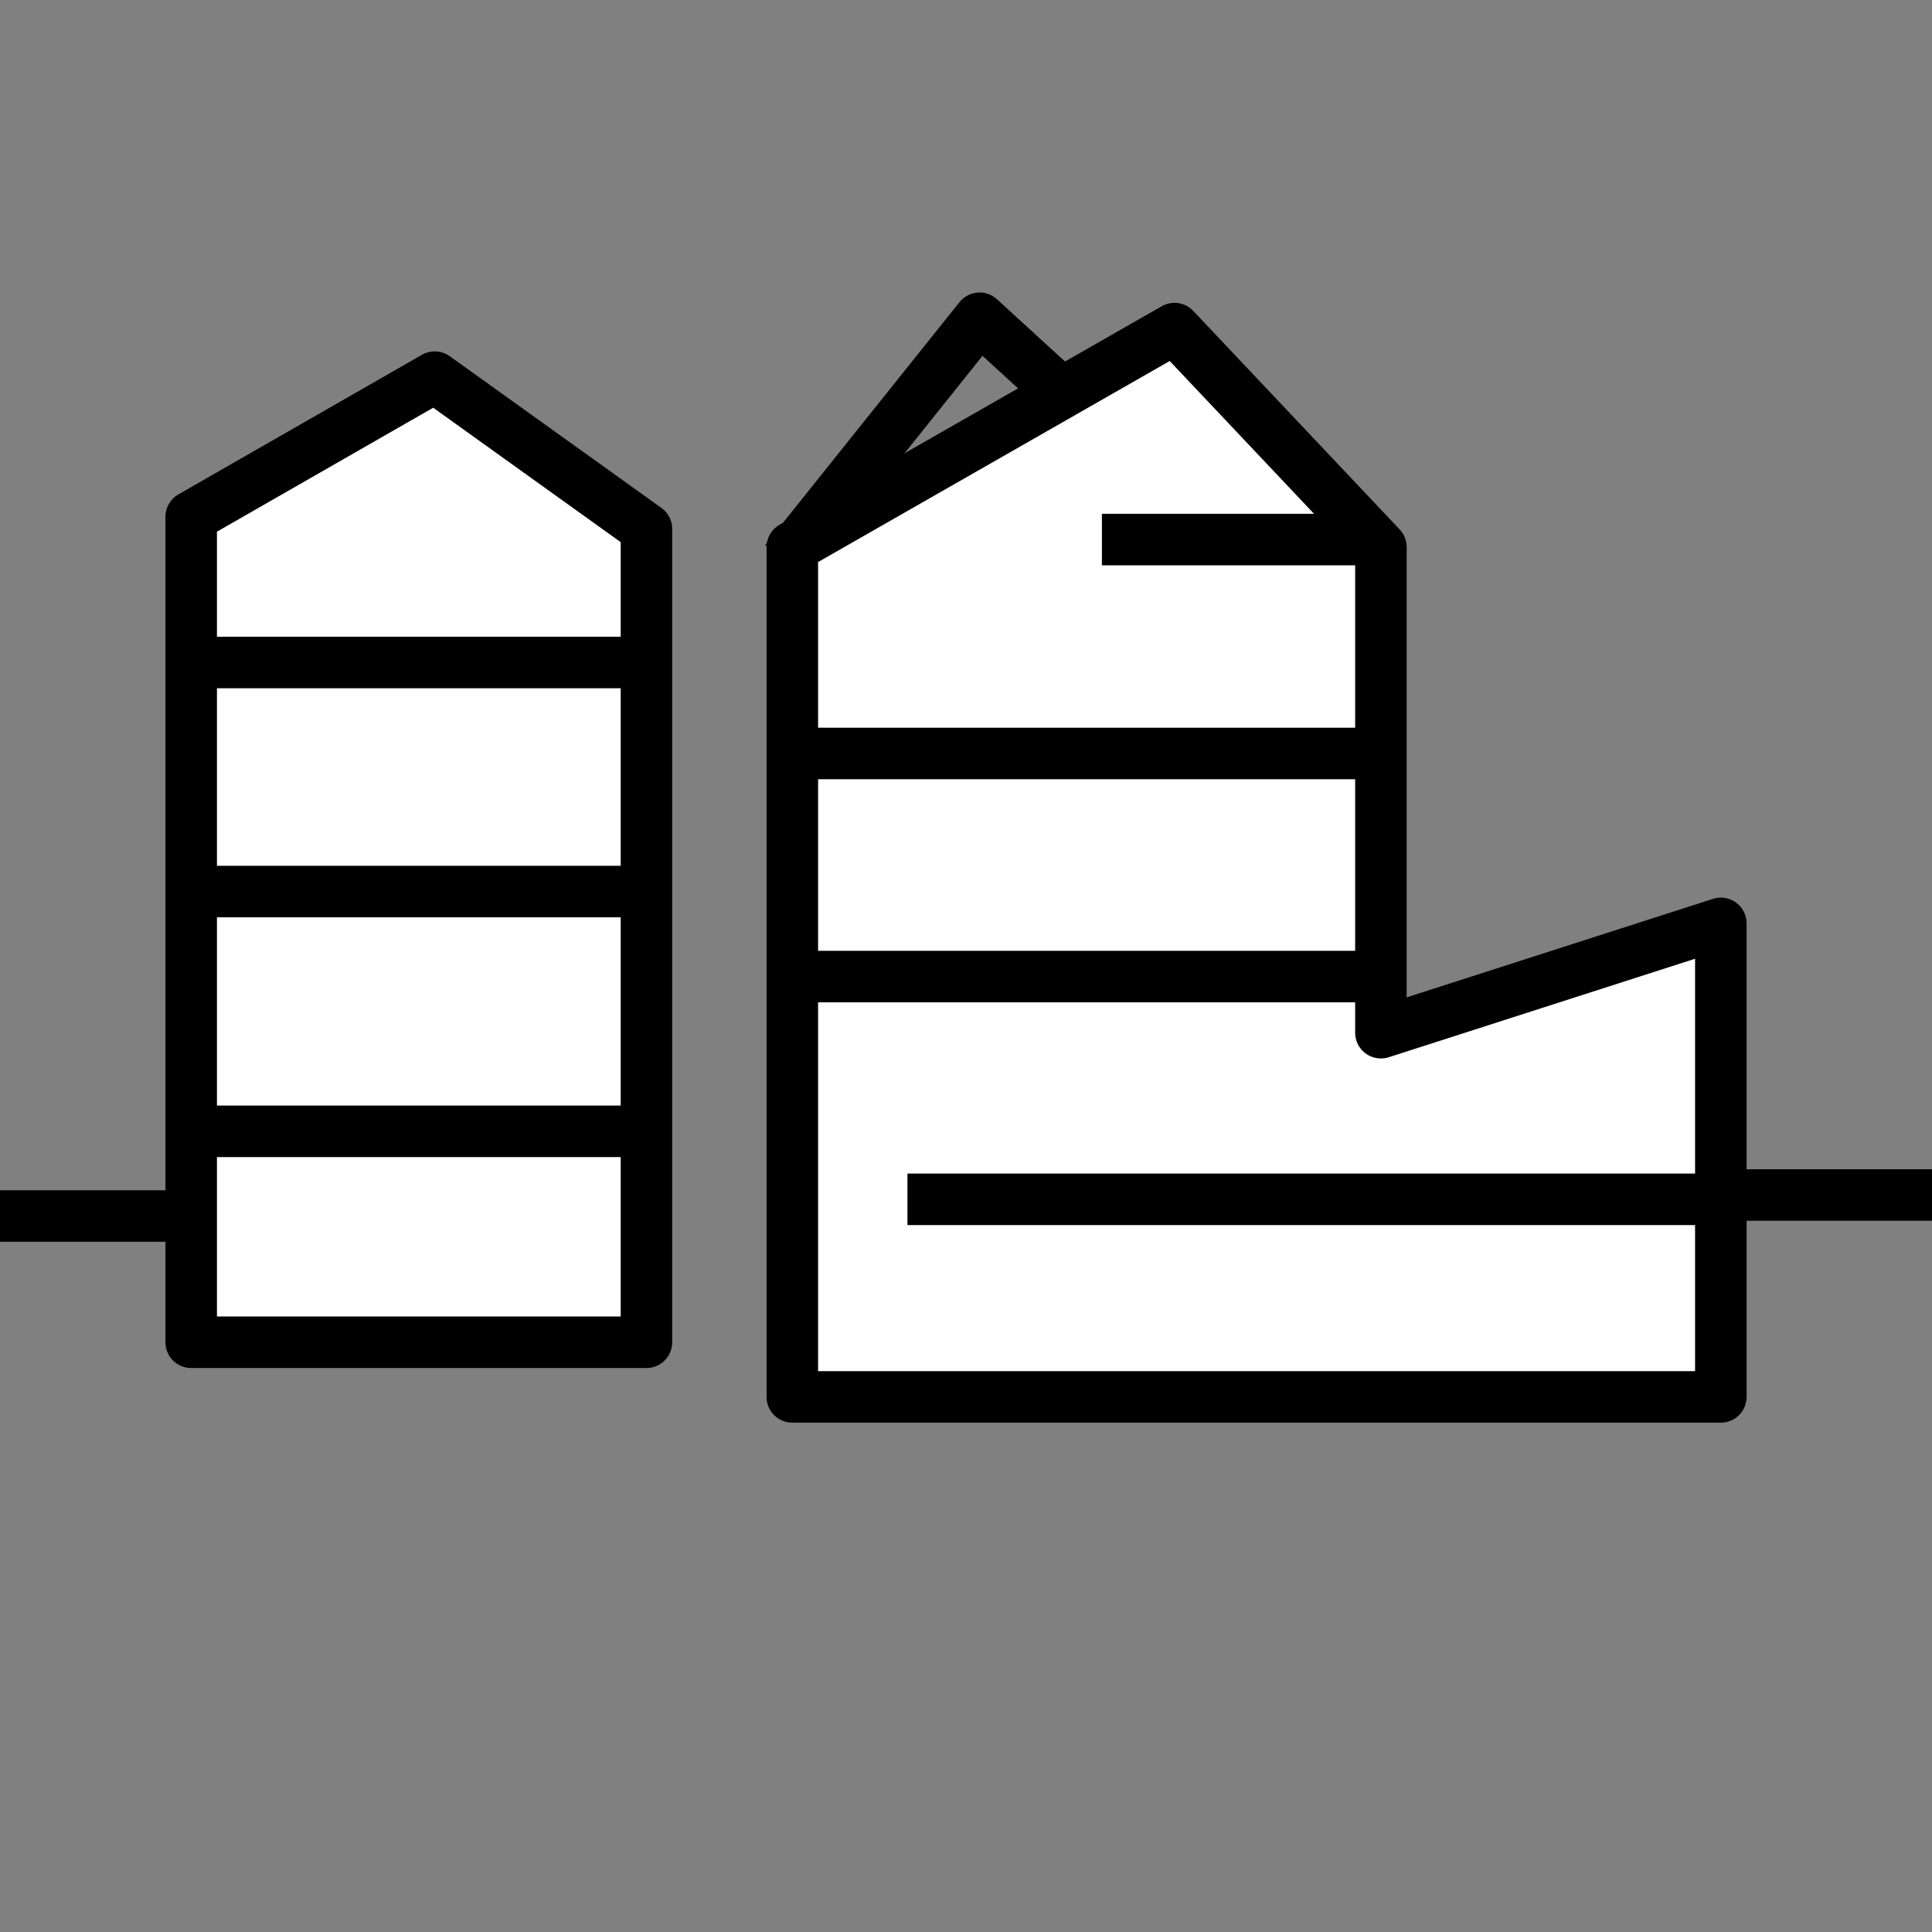
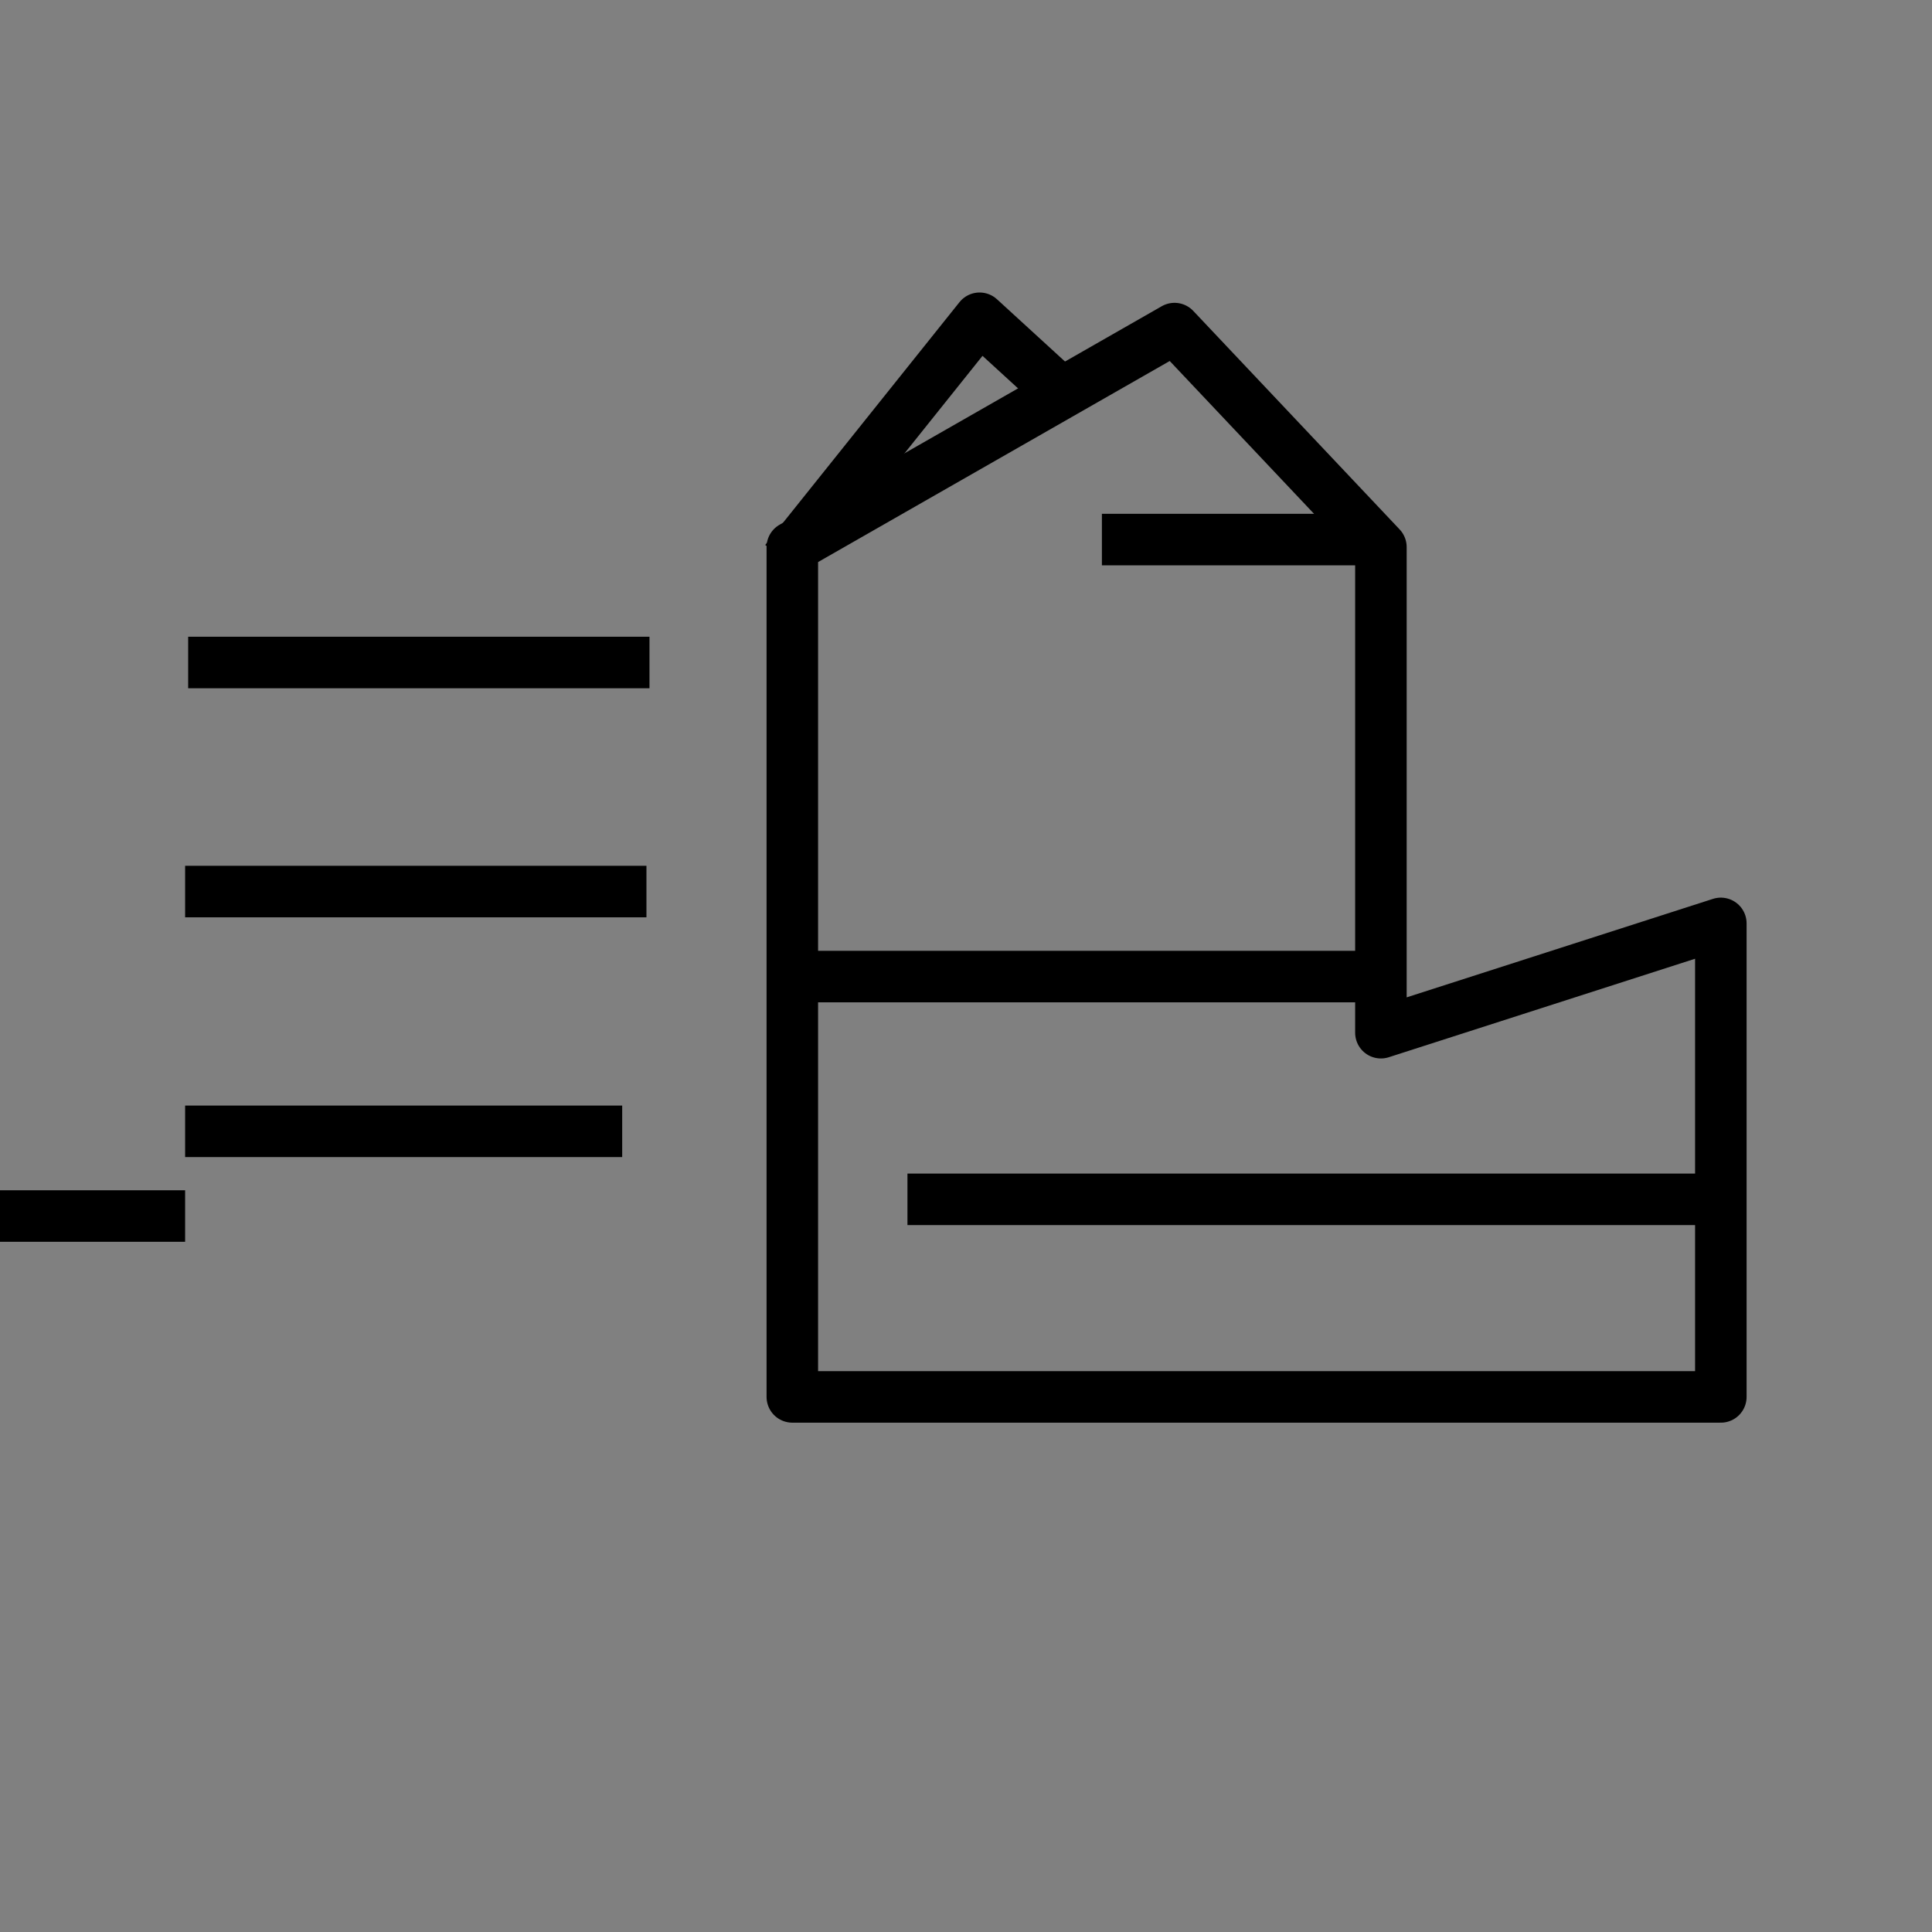
<svg xmlns="http://www.w3.org/2000/svg" xmlns:xlink="http://www.w3.org/1999/xlink" version="1.1" id="Les_x5F_pictos" x="0px" y="0px" width="600px" height="600px" viewBox="0 0 600 600" enable-background="new 0 0 600 600" xml:space="preserve">
  <rect x="0" y="0" width="600" height="600" fill="#808080" stroke="none" />
  <g>
    <defs>
      <rect id="SVGID_51_" y="89.022" width="601.801" height="354.617" />
    </defs>
    <clipPath id="SVGID_2_">
      <use xlink:href="#SVGID_51_" overflow="visible" />
    </clipPath>
    <line clip-path="url(#SVGID_2_)" fill="none" stroke="#000000" stroke-width="16" stroke-linejoin="round" x1="0" y1="377.654" x2="57.492" y2="377.654" />
-     <line clip-path="url(#SVGID_2_)" fill="none" stroke="#000000" stroke-width="16" stroke-linejoin="round" x1="538.447" y1="371.12" x2="601.801" y2="371.12" />
  </g>
-   <polygon fill="#FFFFFF" points="59.377,416.855 200.759,416.855 200.759,164.253 135.013,117.126 59.377,160.483 " />
  <g>
    <defs>
      <rect id="SVGID_53_" y="89.022" width="601.801" height="354.617" />
    </defs>
    <clipPath id="SVGID_4_">
      <use xlink:href="#SVGID_53_" overflow="visible" />
    </clipPath>
-     <polygon clip-path="url(#SVGID_4_)" fill="none" stroke="#000000" stroke-width="16" stroke-linejoin="round" points="   59.377,416.855 200.759,416.855 200.759,164.253 135.013,117.126 59.377,160.483  " />
  </g>
  <line fill="none" stroke="#000000" stroke-width="16" stroke-linejoin="round" x1="57.492" y1="276.88" x2="200.759" y2="276.88" />
  <line fill="none" stroke="#000000" stroke-width="16" stroke-linejoin="round" x1="58.434" y1="205.74" x2="201.701" y2="205.74" />
  <line fill="none" stroke="#000000" stroke-width="16" stroke-linejoin="round" x1="57.492" y1="351.342" x2="193.226" y2="351.342" />
-   <polygon fill="#FFFFFF" points="246.064,169.909 246.064,433.821 534.42,433.821 534.42,286.77 428.854,320.716 428.854,169.909   364.762,102.045 " />
  <g>
    <defs>
      <rect id="SVGID_55_" y="89.022" width="601.801" height="354.617" />
    </defs>
    <clipPath id="SVGID_6_">
      <use xlink:href="#SVGID_55_" overflow="visible" />
    </clipPath>
    <polygon clip-path="url(#SVGID_6_)" fill="none" stroke="#000000" stroke-width="16" stroke-linejoin="round" points="   246.064,169.909 246.064,433.821 534.42,433.821 534.42,286.77 428.854,320.716 428.854,169.909 364.762,102.045  " />
  </g>
-   <line fill="none" stroke="#000000" stroke-width="16" stroke-linejoin="round" x1="246.064" y1="234.001" x2="427.033" y2="234.001" />
  <line fill="none" stroke="#000000" stroke-width="16" stroke-linejoin="round" x1="246.064" y1="303.286" x2="427.033" y2="303.286" />
  <line fill="none" stroke="#000000" stroke-width="16" stroke-linejoin="round" x1="281.817" y1="372.471" x2="532.535" y2="372.471" />
  <line fill="none" stroke="#000000" stroke-width="16" stroke-linejoin="round" x1="342.204" y1="167.561" x2="427.033" y2="167.561" />
  <g>
    <defs>
      <rect id="SVGID_57_" y="89.022" width="601.801" height="354.617" />
    </defs>
    <clipPath id="SVGID_8_">
      <use xlink:href="#SVGID_57_" overflow="visible" />
    </clipPath>
    <polyline clip-path="url(#SVGID_8_)" fill="none" stroke="#000000" stroke-width="16" stroke-linejoin="round" points="   243.897,174.243 304.22,98.84 332.025,124.288  " />
  </g>
</svg>